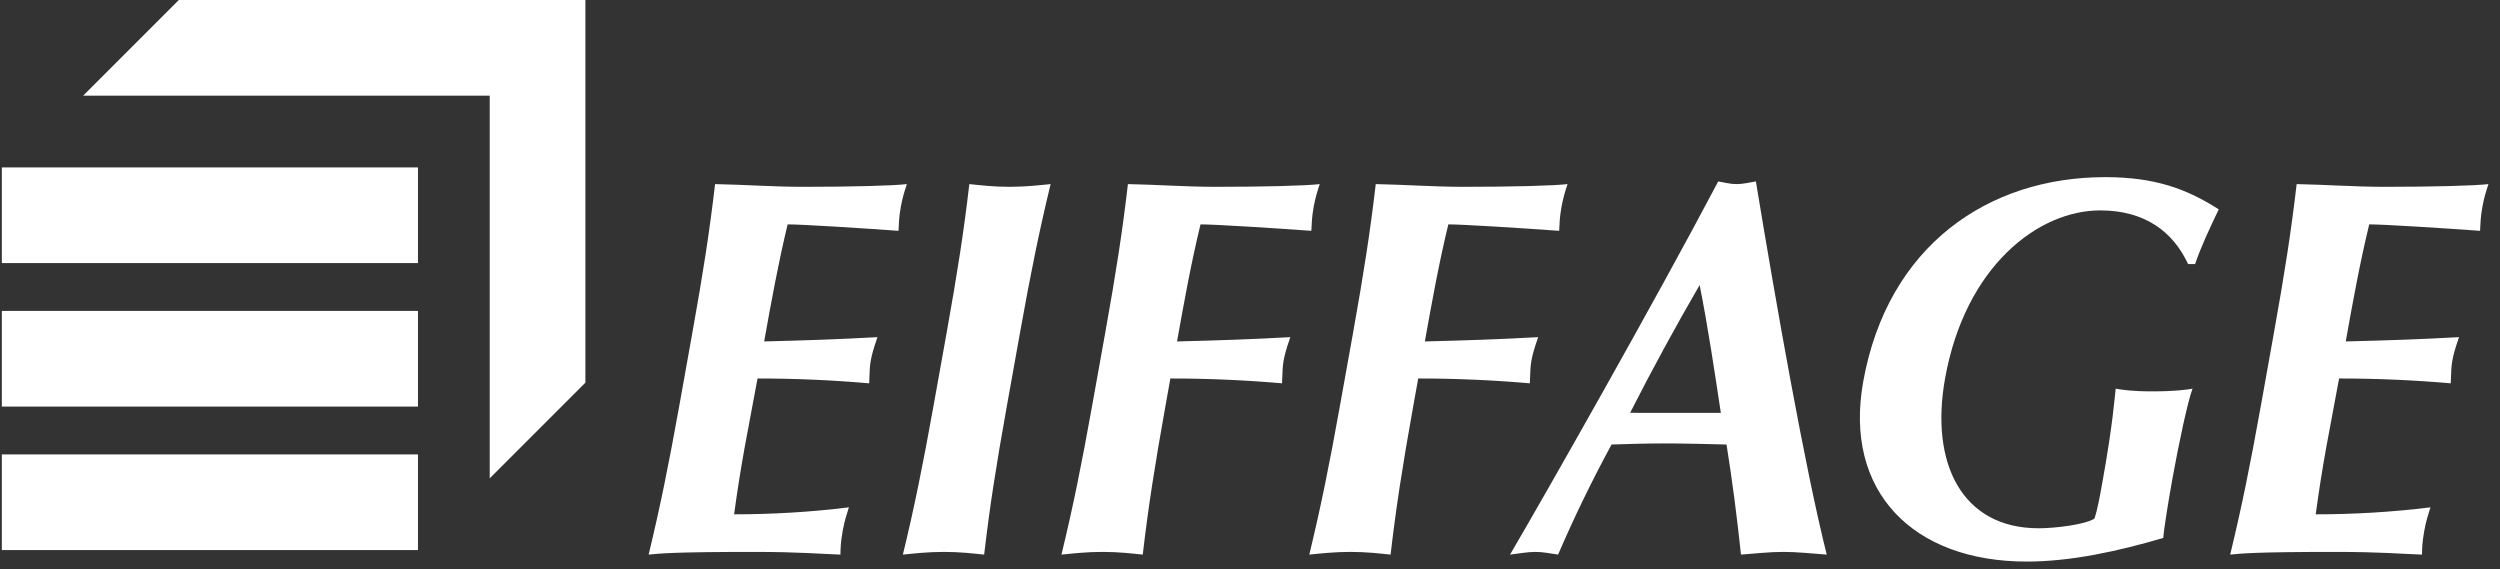
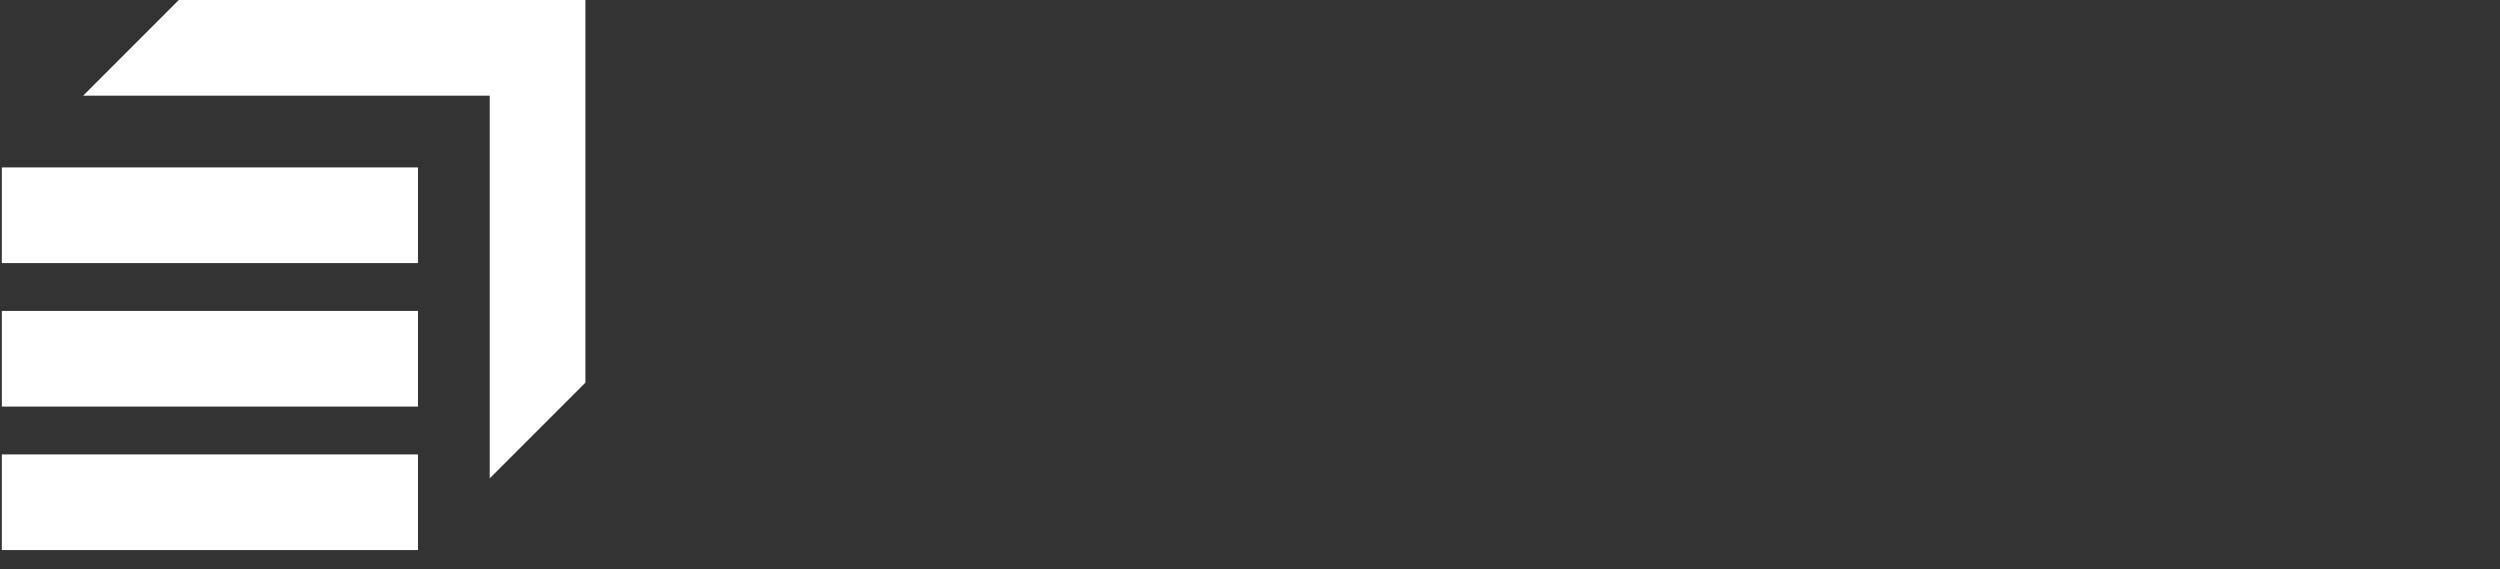
<svg xmlns="http://www.w3.org/2000/svg" width="180" height="41" viewBox="0 0 180 41" fill="none">
  <rect x="0" y="0" width="180" height="41" fill="#333333" stroke="none" />
-   <path d="M49.849 23.965C50.627 19.634 51.09 16.657 51.485 13.255C53.585 13.295 55.697 13.451 57.802 13.451C61.3 13.451 64.312 13.373 65.295 13.255C65.141 13.72 64.986 14.185 64.861 14.88C64.716 15.691 64.725 16.04 64.693 16.619C62.016 16.426 57.781 16.155 56.711 16.155C56.027 18.978 55.526 21.76 55.02 24.584C58.139 24.505 60.436 24.429 63.176 24.274C62.874 25.163 62.776 25.51 62.686 26.013C62.61 26.44 62.618 26.787 62.58 27.599C59.907 27.366 57.225 27.25 54.542 27.251C54.25 28.875 53.917 30.536 53.618 32.199C53.328 33.803 53.075 35.415 52.857 37.031C55.534 37.031 58.31 36.877 61.121 36.528C60.952 37.069 60.811 37.457 60.666 38.268C60.521 39.08 60.522 39.467 60.51 39.931C59.232 39.892 57.583 39.737 54.299 39.737C48.483 39.737 47.499 39.853 46.701 39.931C47.524 36.528 48.129 33.553 48.908 29.222L49.849 23.965ZM68.157 23.965C68.934 19.634 69.396 16.657 69.792 13.255C70.563 13.333 71.507 13.451 72.684 13.451C73.862 13.451 74.845 13.333 75.645 13.255C74.82 16.657 74.215 19.634 73.439 23.965L72.496 29.222C71.717 33.552 71.255 36.528 70.859 39.931C70.088 39.853 69.145 39.737 67.968 39.737C66.79 39.737 65.806 39.853 65.008 39.931C65.831 36.528 66.436 33.553 67.213 29.222L68.157 23.965ZM79.576 23.965C80.353 19.634 80.816 16.657 81.211 13.255C83.311 13.295 85.423 13.451 87.528 13.451C91.026 13.451 94.037 13.373 95.021 13.255C94.868 13.72 94.713 14.185 94.587 14.88C94.442 15.691 94.451 16.04 94.417 16.619C91.741 16.426 87.508 16.155 86.437 16.155C85.751 18.978 85.254 21.76 84.746 24.584C87.865 24.505 90.162 24.429 92.902 24.274C92.6 25.163 92.502 25.51 92.412 26.013C92.336 26.44 92.344 26.787 92.305 27.599C89.632 27.366 86.95 27.25 84.267 27.251L83.914 29.222C83.138 33.553 82.674 36.528 82.278 39.931C81.507 39.853 80.564 39.737 79.386 39.737C78.209 39.737 77.224 39.853 76.425 39.931C77.25 36.528 77.855 33.553 78.632 29.222L79.576 23.965ZM97.42 23.965C98.195 19.634 98.658 16.657 99.054 13.255C101.153 13.295 103.266 13.451 105.372 13.451C108.868 13.451 111.881 13.373 112.865 13.255C112.678 13.784 112.532 14.327 112.431 14.88C112.285 15.691 112.293 16.04 112.261 16.619C109.583 16.426 105.35 16.155 104.28 16.155C103.595 18.978 103.096 21.76 102.589 24.584C105.707 24.505 108.004 24.429 110.746 24.274C110.443 25.163 110.345 25.51 110.254 26.013C110.178 26.44 110.187 26.787 110.148 27.599C107.475 27.366 104.793 27.25 102.111 27.251L101.757 29.222C100.98 33.553 100.517 36.528 100.122 39.931C99.349 39.853 98.406 39.737 97.23 39.737C96.052 39.737 95.066 39.853 94.269 39.931C95.093 36.528 95.699 33.553 96.475 29.222L97.42 23.965ZM126.424 13.063C125.947 13.14 125.497 13.255 125.034 13.255C124.572 13.255 124.162 13.14 123.713 13.063C119.062 21.877 111.24 35.64 108.722 39.931C109.414 39.853 109.97 39.737 110.541 39.737C111.112 39.737 111.627 39.853 112.182 39.931C113.346 37.231 114.63 34.586 116.032 32.005C117.288 31.967 118.508 31.927 119.758 31.927C121.292 31.927 122.782 31.967 124.31 32.005C124.731 34.633 125.073 37.301 125.351 39.931C126.364 39.853 127.419 39.737 128.419 39.737C129.418 39.737 130.397 39.853 131.524 39.931C129.943 33.63 127.876 21.877 126.424 13.063ZM117.368 29.724C118.952 26.61 120.621 23.543 122.374 20.523C122.974 23.539 123.427 26.593 123.9 29.725L117.368 29.724ZM157.545 19.015C156.463 16.697 154.456 15.149 151.209 15.149C146.783 15.149 141.501 19.132 140.044 27.251C138.943 33.398 141.286 38.036 146.782 38.036C147.995 38.036 150.149 37.765 150.797 37.341C151.015 36.722 151.188 35.755 151.388 34.634C152.138 30.459 152.237 28.719 152.331 27.985C152.781 28.062 153.475 28.178 154.938 28.178C156.651 28.178 157.386 28.062 157.863 27.985C157.539 28.797 156.856 32.004 156.412 34.479C156.121 36.103 155.789 38.152 155.757 38.731C152.479 39.698 149.064 40.433 145.923 40.433C137.715 40.433 132.736 35.368 134.151 27.481C135.913 17.664 143.182 12.754 151.566 12.754C155.171 12.754 157.447 13.603 159.75 15.073C159.122 16.387 158.495 17.701 158.045 19.015H157.545ZM163.722 23.965C164.5 19.634 164.962 16.657 165.36 13.255C167.456 13.295 169.571 13.451 171.676 13.451C175.173 13.451 178.185 13.373 179.169 13.255C179.015 13.72 178.859 14.185 178.735 14.88C178.589 15.691 178.598 16.04 178.565 16.619C175.888 16.426 171.654 16.155 170.584 16.155C169.899 18.978 169.4 21.76 168.893 24.584C172.013 24.505 174.31 24.429 177.049 24.274C176.747 25.163 176.648 25.51 176.56 26.013C176.482 26.44 176.492 26.787 176.453 27.599C173.78 27.366 171.098 27.25 168.415 27.251C168.124 28.875 167.79 30.536 167.492 32.199C167.203 33.803 166.949 35.415 166.732 37.031C169.407 37.031 172.184 36.877 174.993 36.528C174.825 37.069 174.685 37.457 174.538 38.268C174.394 39.08 174.394 39.467 174.383 39.931C173.105 39.892 171.456 39.737 168.173 39.737C162.356 39.737 161.372 39.853 160.573 39.931C161.398 36.528 162.003 33.553 162.781 29.222L163.722 23.965Z" fill="white" />
  <path d="M42.148 0H12.874L5.987 6.888H35.26V34.439L42.148 27.552V0Z" fill="white" />
-   <path d="M0.132 12.054H30.094V18.942H0.132V12.054ZM0.132 22.386H30.094V29.274H0.132V22.386ZM0.132 32.718H30.094V39.605H0.132V32.718Z" fill="white" />
+   <path d="M0.132 12.054H30.094V18.942H0.132V12.054ZM0.132 22.386H30.094V29.274H0.132V22.386ZM0.132 32.718H30.094V39.605H0.132Z" fill="white" />
</svg>